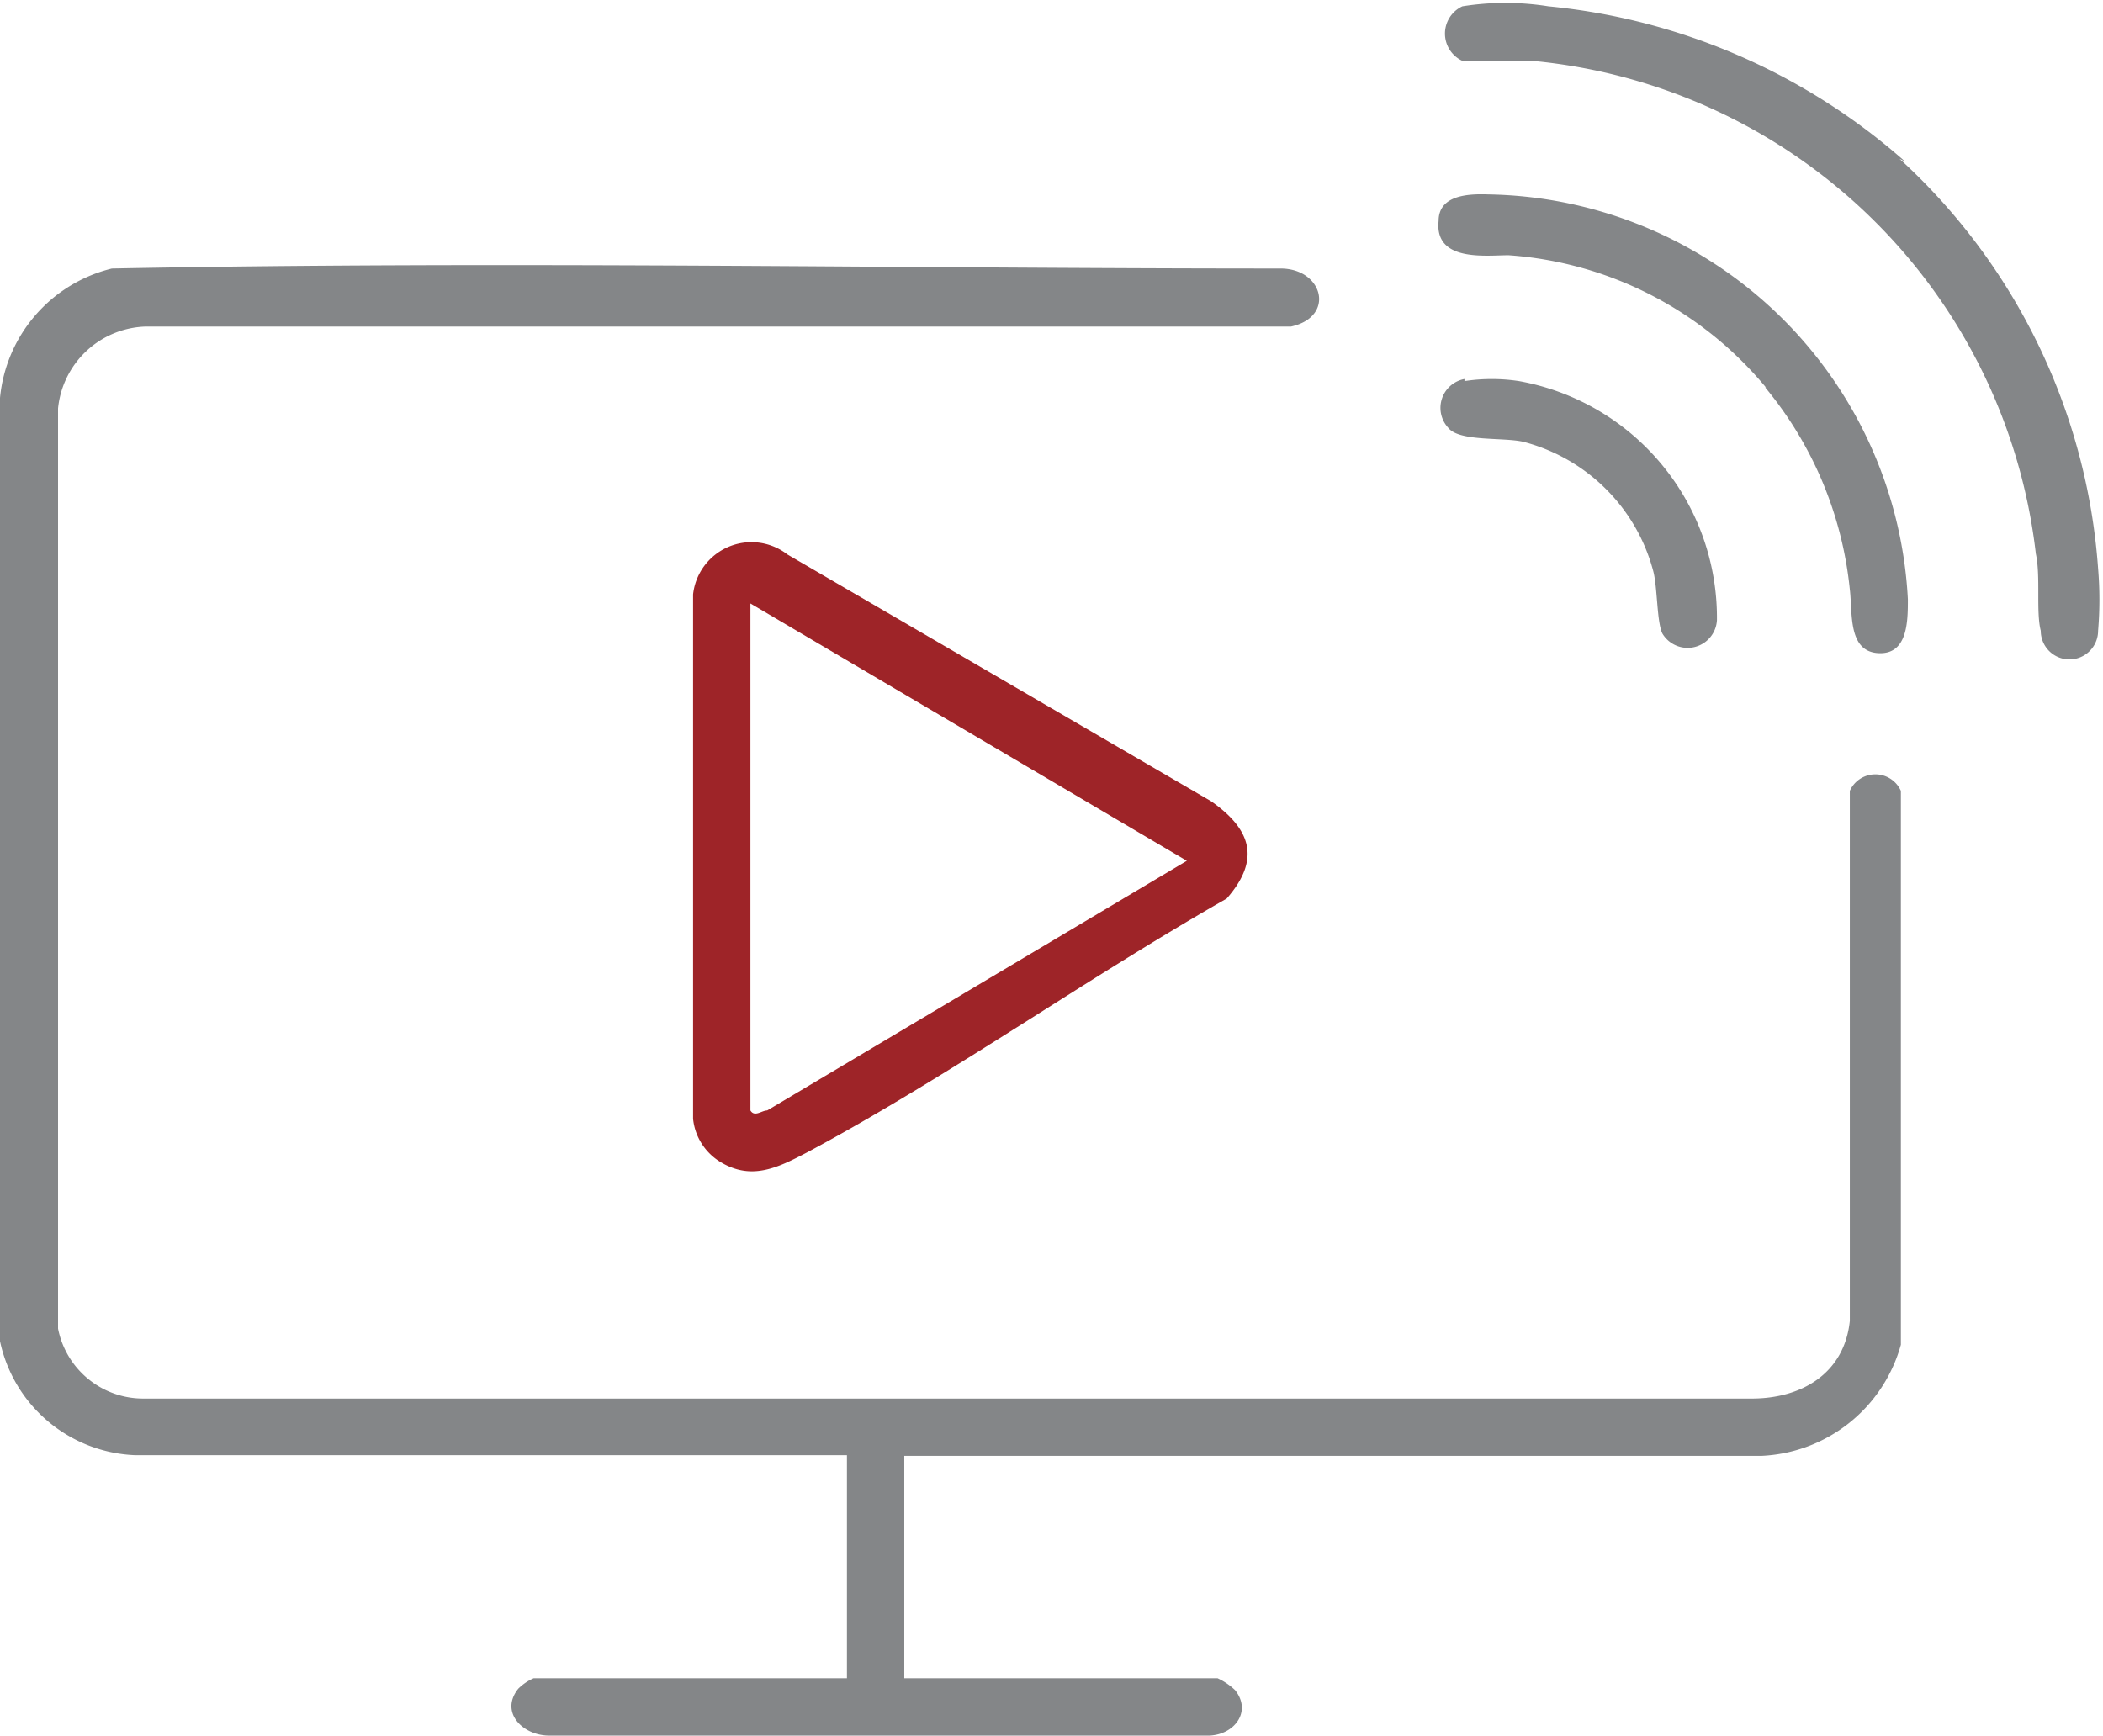
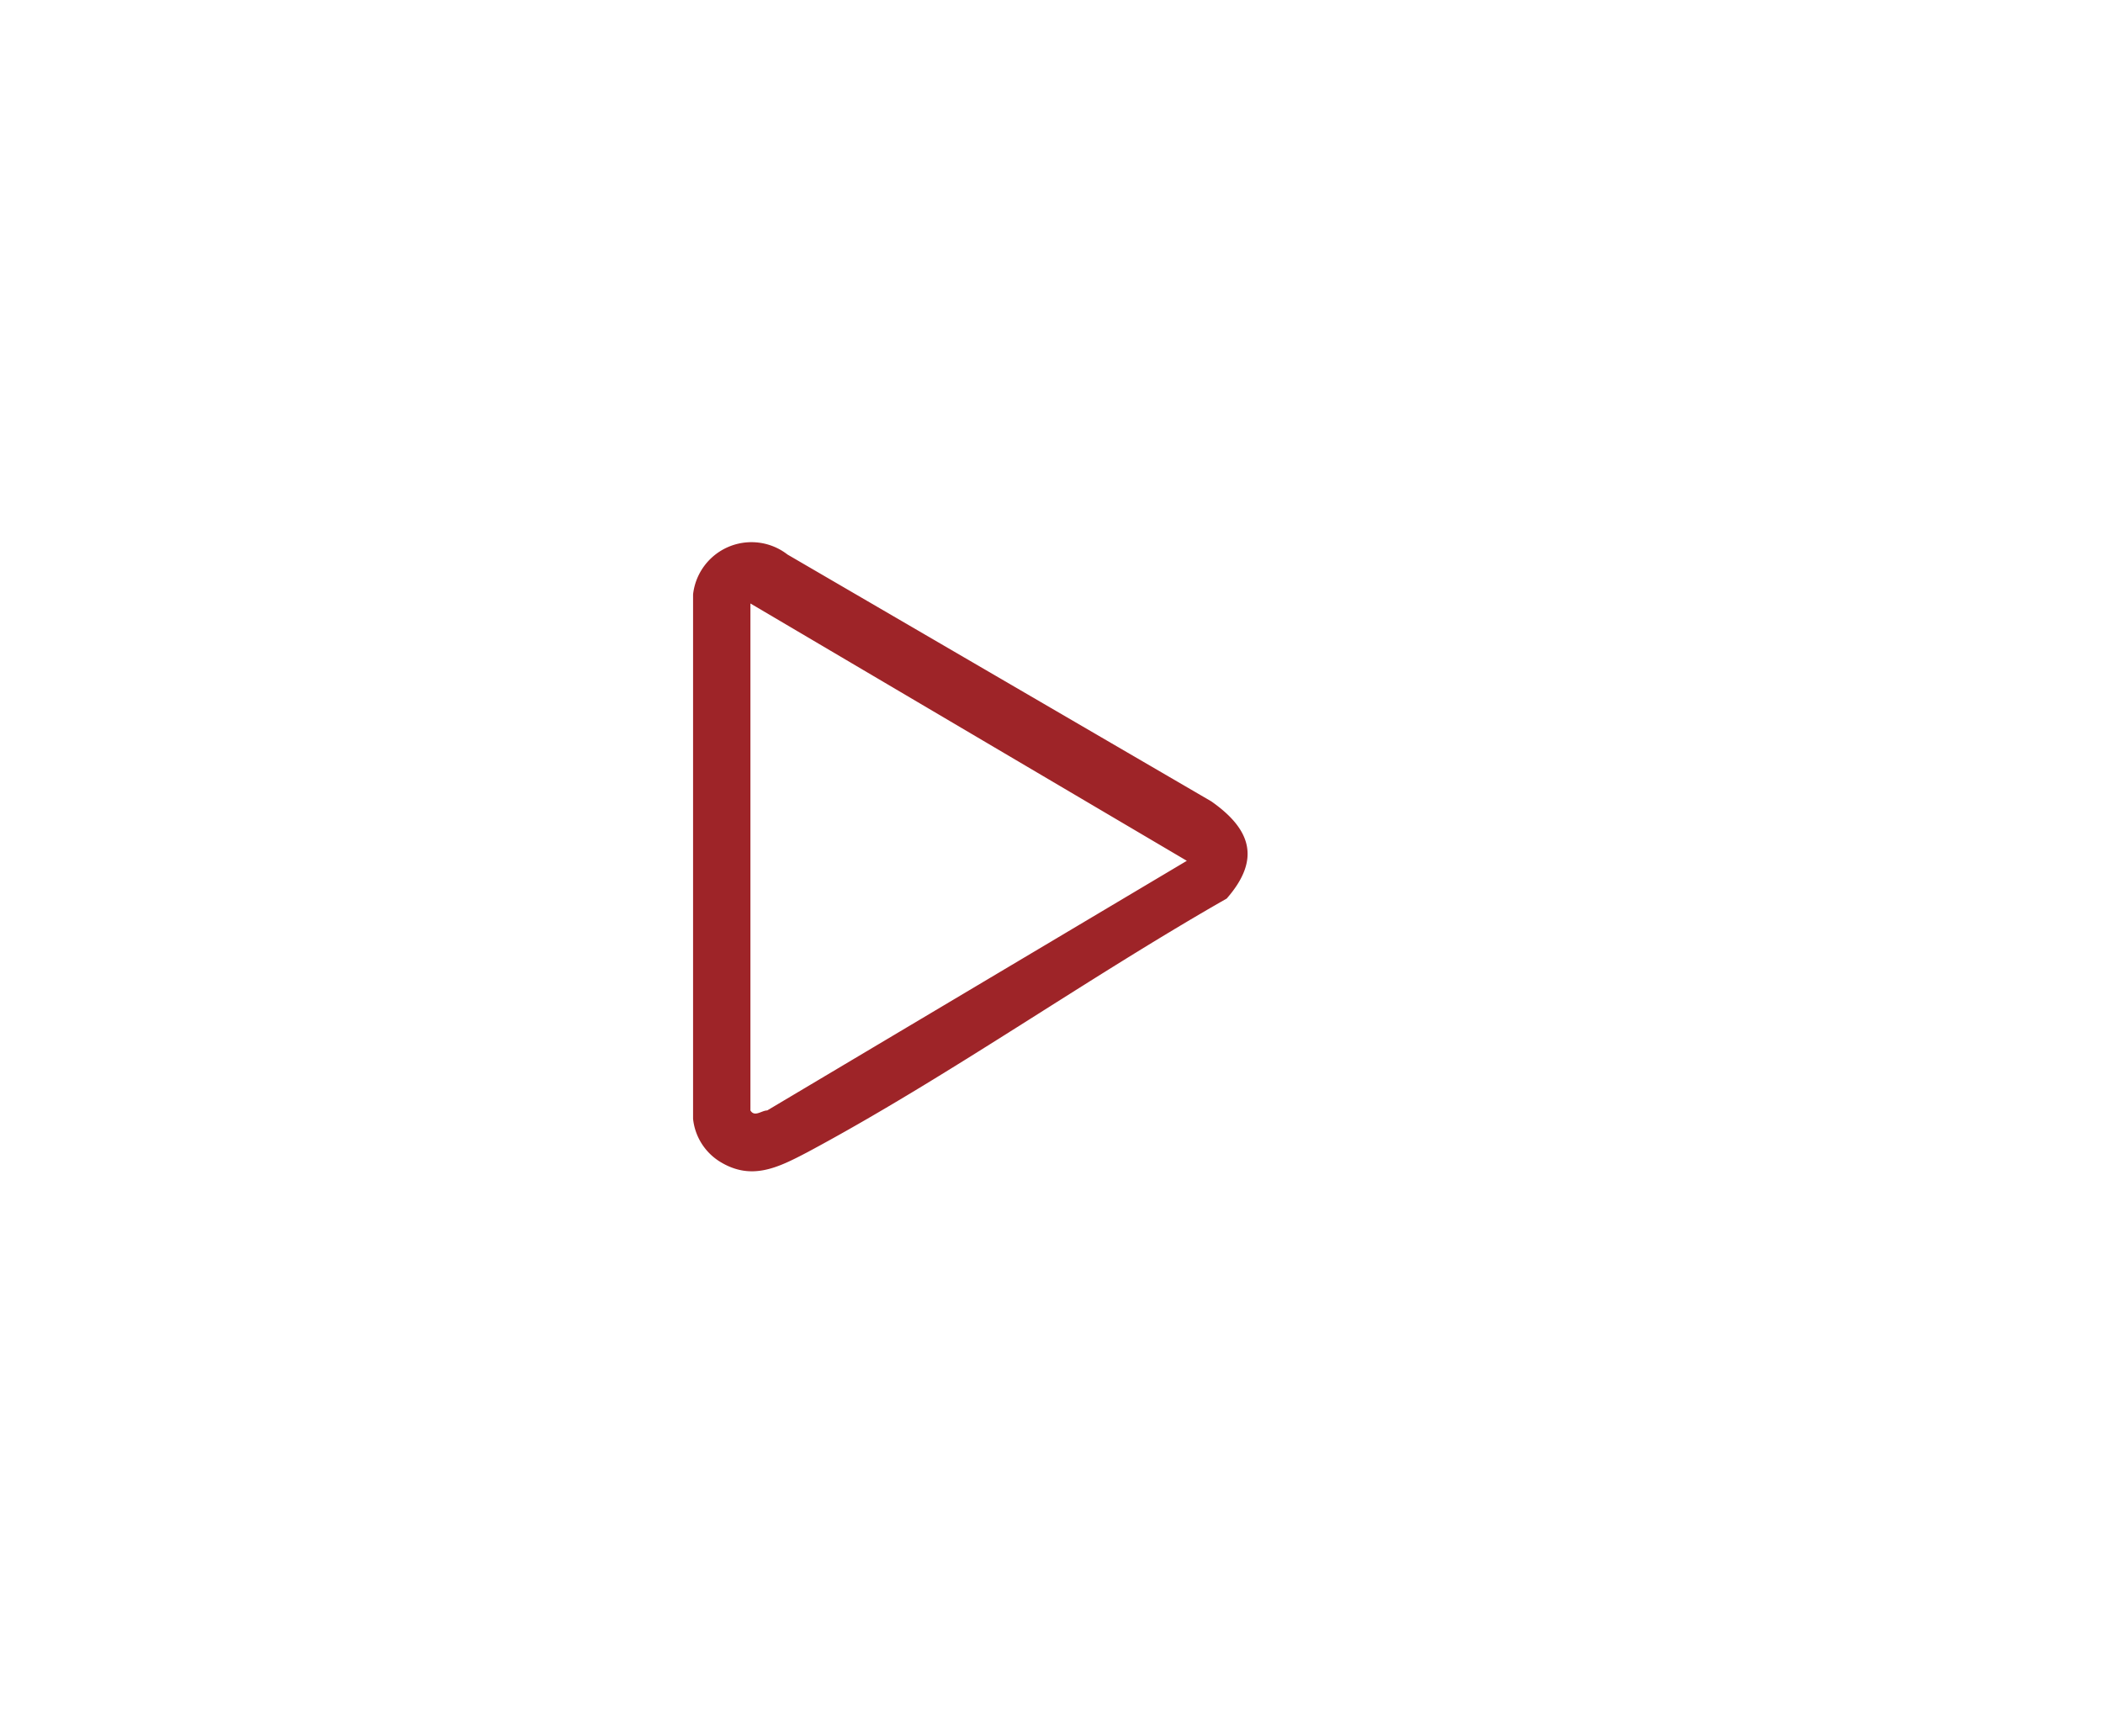
<svg xmlns="http://www.w3.org/2000/svg" viewBox="0 0 30.07 24.82">
  <defs>
    <style>.cls-1{fill:#848688;}.cls-2{fill:#9e2428;}</style>
  </defs>
  <g id="Layer_2" data-name="Layer 2">
    <g id="Layer_1-2" data-name="Layer 1">
      <g id="Layer_1-2-2" data-name="Layer 1-2">
-         <path class="cls-1" d="M12.93,20.81V24h4.48a.92.92,0,0,1,.25.17c.24.3,0,.63-.36.65H7.85c-.37,0-.71-.33-.44-.67A.72.72,0,0,1,7.63,24h4.48V20.81H1.93A2.06,2.06,0,0,1,0,19.18V5.69A2.11,2.11,0,0,1,1.6,3.84c5.57-.11,11.15,0,16.71,0,.61,0,.79.69.15.83H2.08A1.3,1.3,0,0,0,.83,5.84V19a1.24,1.24,0,0,0,1.22,1h23c.7,0,1.32-.35,1.4-1.11l0-7.58a.4.4,0,0,1,.73,0l0,7.92a2.17,2.17,0,0,1-2,1.59H12.93Z" />
        <path class="cls-2" d="M17.54,12.85c-2,1.14-4,2.56-6,3.63-.42.22-.8.41-1.25.13A.82.82,0,0,1,9.91,16V8.5a.84.84,0,0,1,1.35-.57l6.06,3.53c.57.4.71.83.22,1.39ZM10.73,8.63v7.25c.06.1.16,0,.24,0l6-3.57L10.73,8.63Z" />
-         <path class="cls-1" d="M27.16,2.27A8.78,8.78,0,0,1,30,8.13a5.34,5.34,0,0,1,0,.89.41.41,0,0,1-.82,0c-.07-.27,0-.78-.07-1.1A8,8,0,0,0,21.91.87c-.29,0-.77,0-1,0a.43.43,0,0,1,0-.78,3.9,3.9,0,0,1,1.23,0,9,9,0,0,1,5.1,2.22Z" />
-         <path class="cls-1" d="M25.25,5.54a5.25,5.25,0,0,0-3.68-1.89c-.32,0-1.06.1-1-.49,0-.37.42-.39.71-.38a6.11,6.11,0,0,1,6,5.79c0,.31,0,.8-.43.77s-.36-.58-.4-.91a5.37,5.37,0,0,0-1.21-2.89Z" />
-         <path class="cls-1" d="M20.94,5.45a2.58,2.58,0,0,1,.78,0,3.44,3.44,0,0,1,2.83,3.42.42.42,0,0,1-.78.19c-.08-.16-.07-.66-.13-.89a2.6,2.6,0,0,0-1.85-1.85c-.28-.07-.92,0-1.08-.2a.42.42,0,0,1,.23-.7Z" />
      </g>
    </g>
  </g>
</svg>